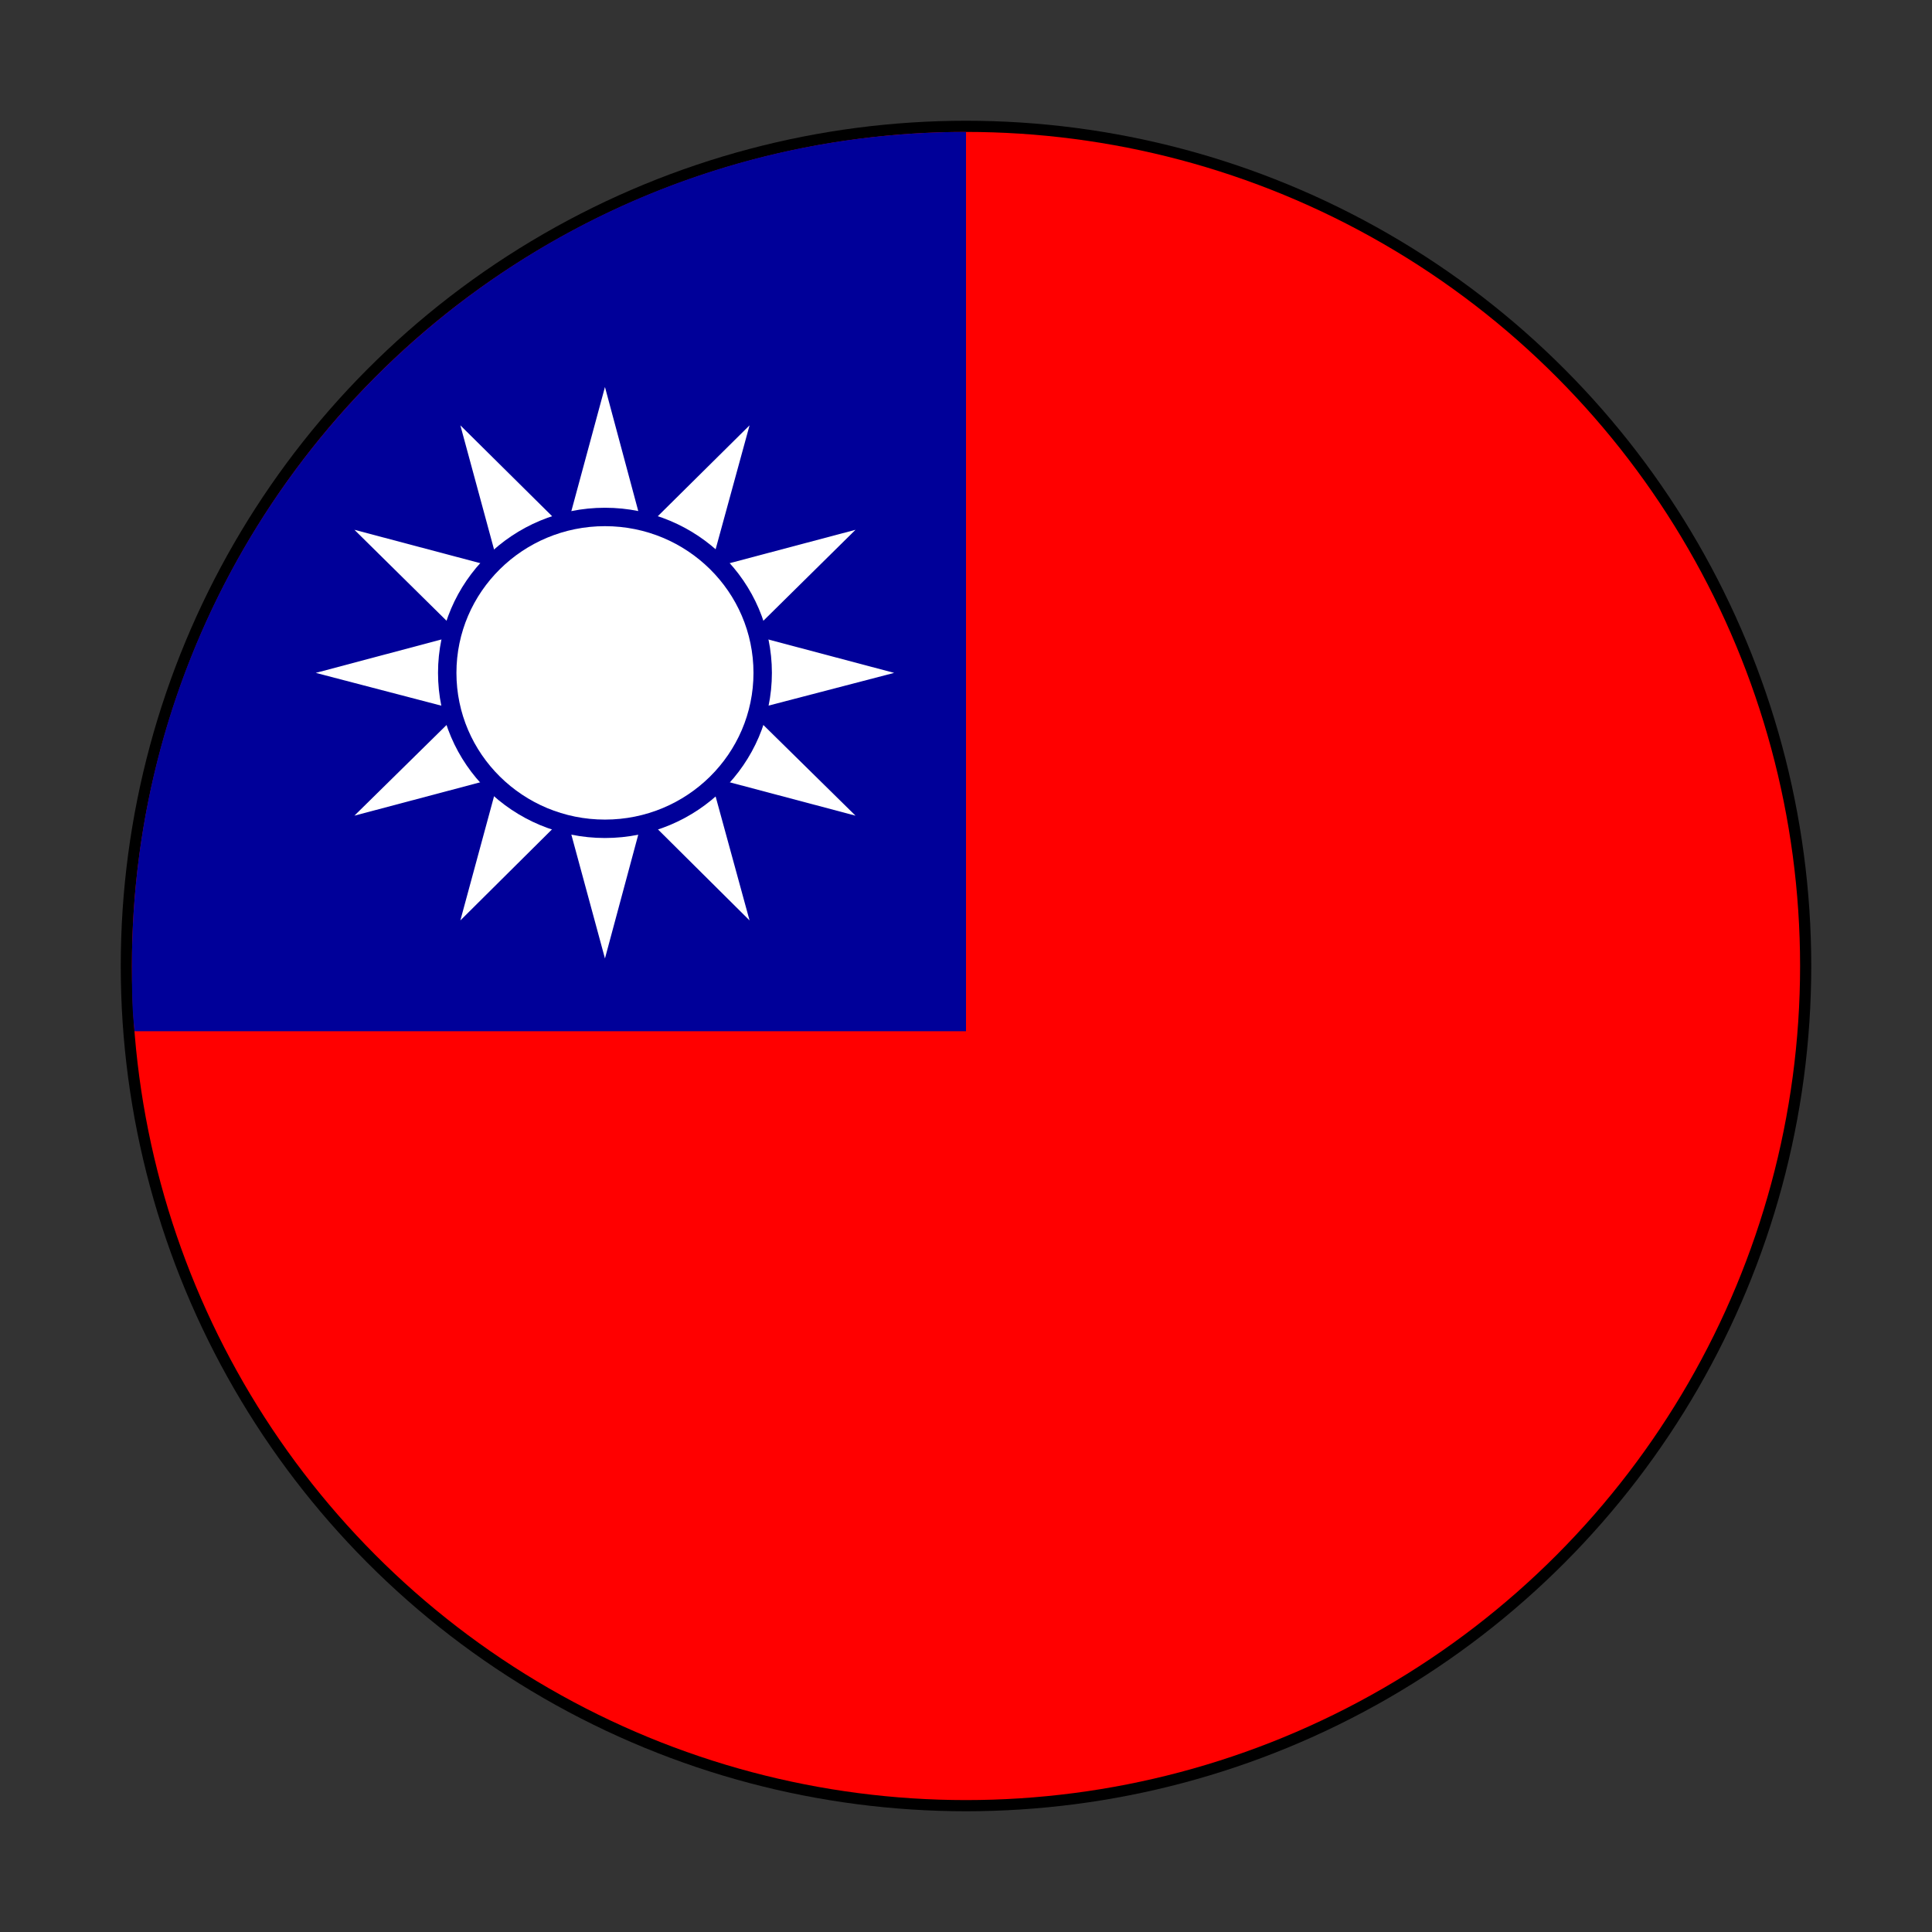
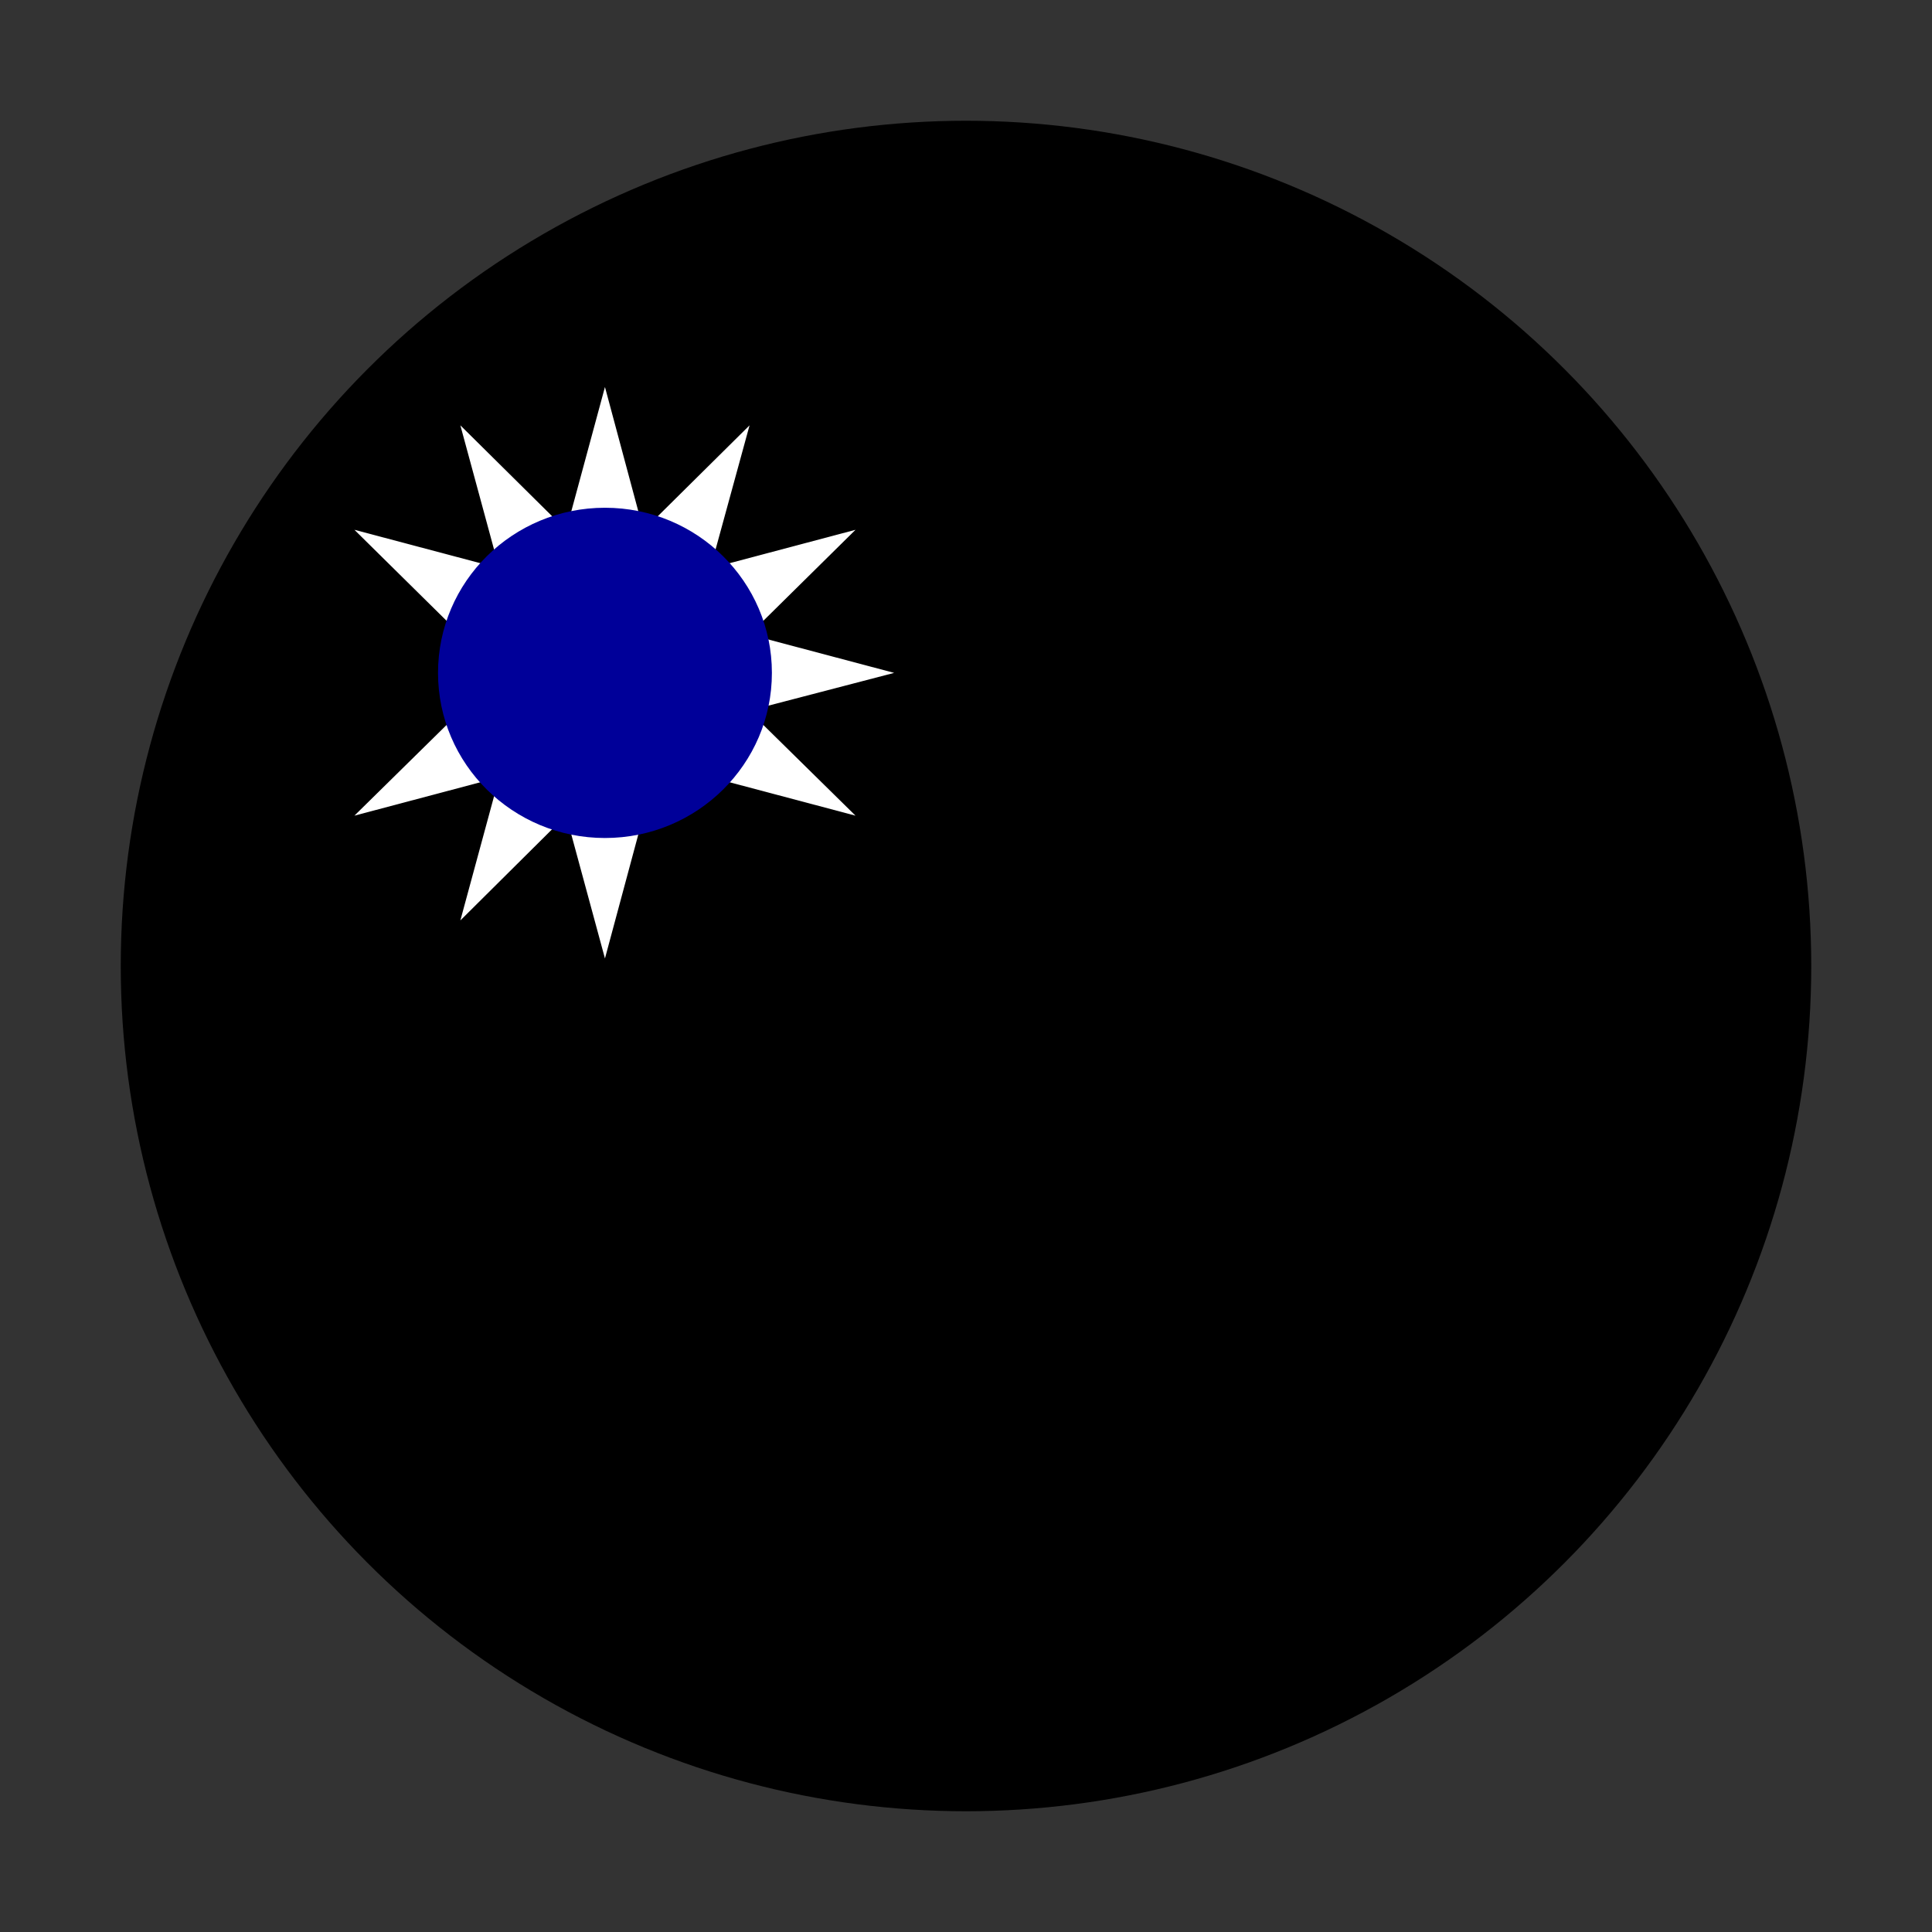
<svg xmlns="http://www.w3.org/2000/svg" width="64px" height="64px" viewBox="0 0 64 64" version="1.1">
  <rect x="0" y="0" width="64" height="64" fill="#333333" stroke="none" />
  <title>Flag/flag_taiwan</title>
  <desc>Created with Sketch.</desc>
  <defs />
  <g id="Flag/flag_taiwan" stroke="none" stroke-width="1" fill="none" fill-rule="evenodd">
    <g id="Asset-192" transform="translate(4, 4)" fill-rule="nonzero">
      <g id="Layer_2">
        <g>
          <g id="Layer_1-2">
            <circle id="Oval" fill="#000000" cx="28" cy="28" r="28" />
-             <circle id="Oval" fill="#FF0000" cx="28" cy="28" r="27.63" />
-             <path d="M28,0.37 C12.74,0.37 0.37,12.74 0.37,28 C0.37,28.73 0.37,29.45 0.46,30.16 L28,30.16 L28,0.37 Z" id="Shape" fill="#000099" />
            <polygon id="Shape" fill="#FFFFFF" points="14.9 13.03 16.04 8.82 17.17 13.03" />
            <polygon id="Shape" fill="#FFFFFF" points="12.39 14.29 11.25 10.09 14.36 13.17" />
            <polygon id="Shape" fill="#FFFFFF" points="10.86 16.63 7.74 13.55 12 14.68" />
-             <polygon id="Shape" fill="#FFFFFF" points="10.71 19.4 6.46 18.29 10.71 17.16" />
            <polygon id="Shape" fill="#FFFFFF" points="12 21.89 7.74 23.02 10.86 19.95" />
            <polygon id="Shape" fill="#FFFFFF" points="14.36 23.4 11.25 26.49 12.39 22.29" />
            <polygon id="Shape" fill="#FFFFFF" points="17.17 23.55 16.04 27.75 14.9 23.55" />
-             <polygon id="Shape" fill="#FFFFFF" points="19.68 22.29 20.83 26.49 17.72 23.4" />
            <polygon id="Shape" fill="#FFFFFF" points="21.22 19.95 24.34 23.02 20.08 21.89" />
            <polygon id="Shape" fill="#FFFFFF" points="21.36 17.16 25.62 18.29 21.36 19.4" />
            <polygon id="Shape" fill="#FFFFFF" points="20.08 14.68 24.34 13.55 21.22 16.63" />
            <polygon id="Shape" fill="#FFFFFF" points="17.72 13.17 20.83 10.09 19.68 14.29" />
            <ellipse id="Oval" fill="#000099" cx="16.04" cy="18.29" rx="5.53" ry="5.47" />
-             <ellipse id="Oval" fill="#FFFFFF" cx="16.04" cy="18.29" rx="4.92" ry="4.86" />
          </g>
        </g>
      </g>
    </g>
  </g>
</svg>